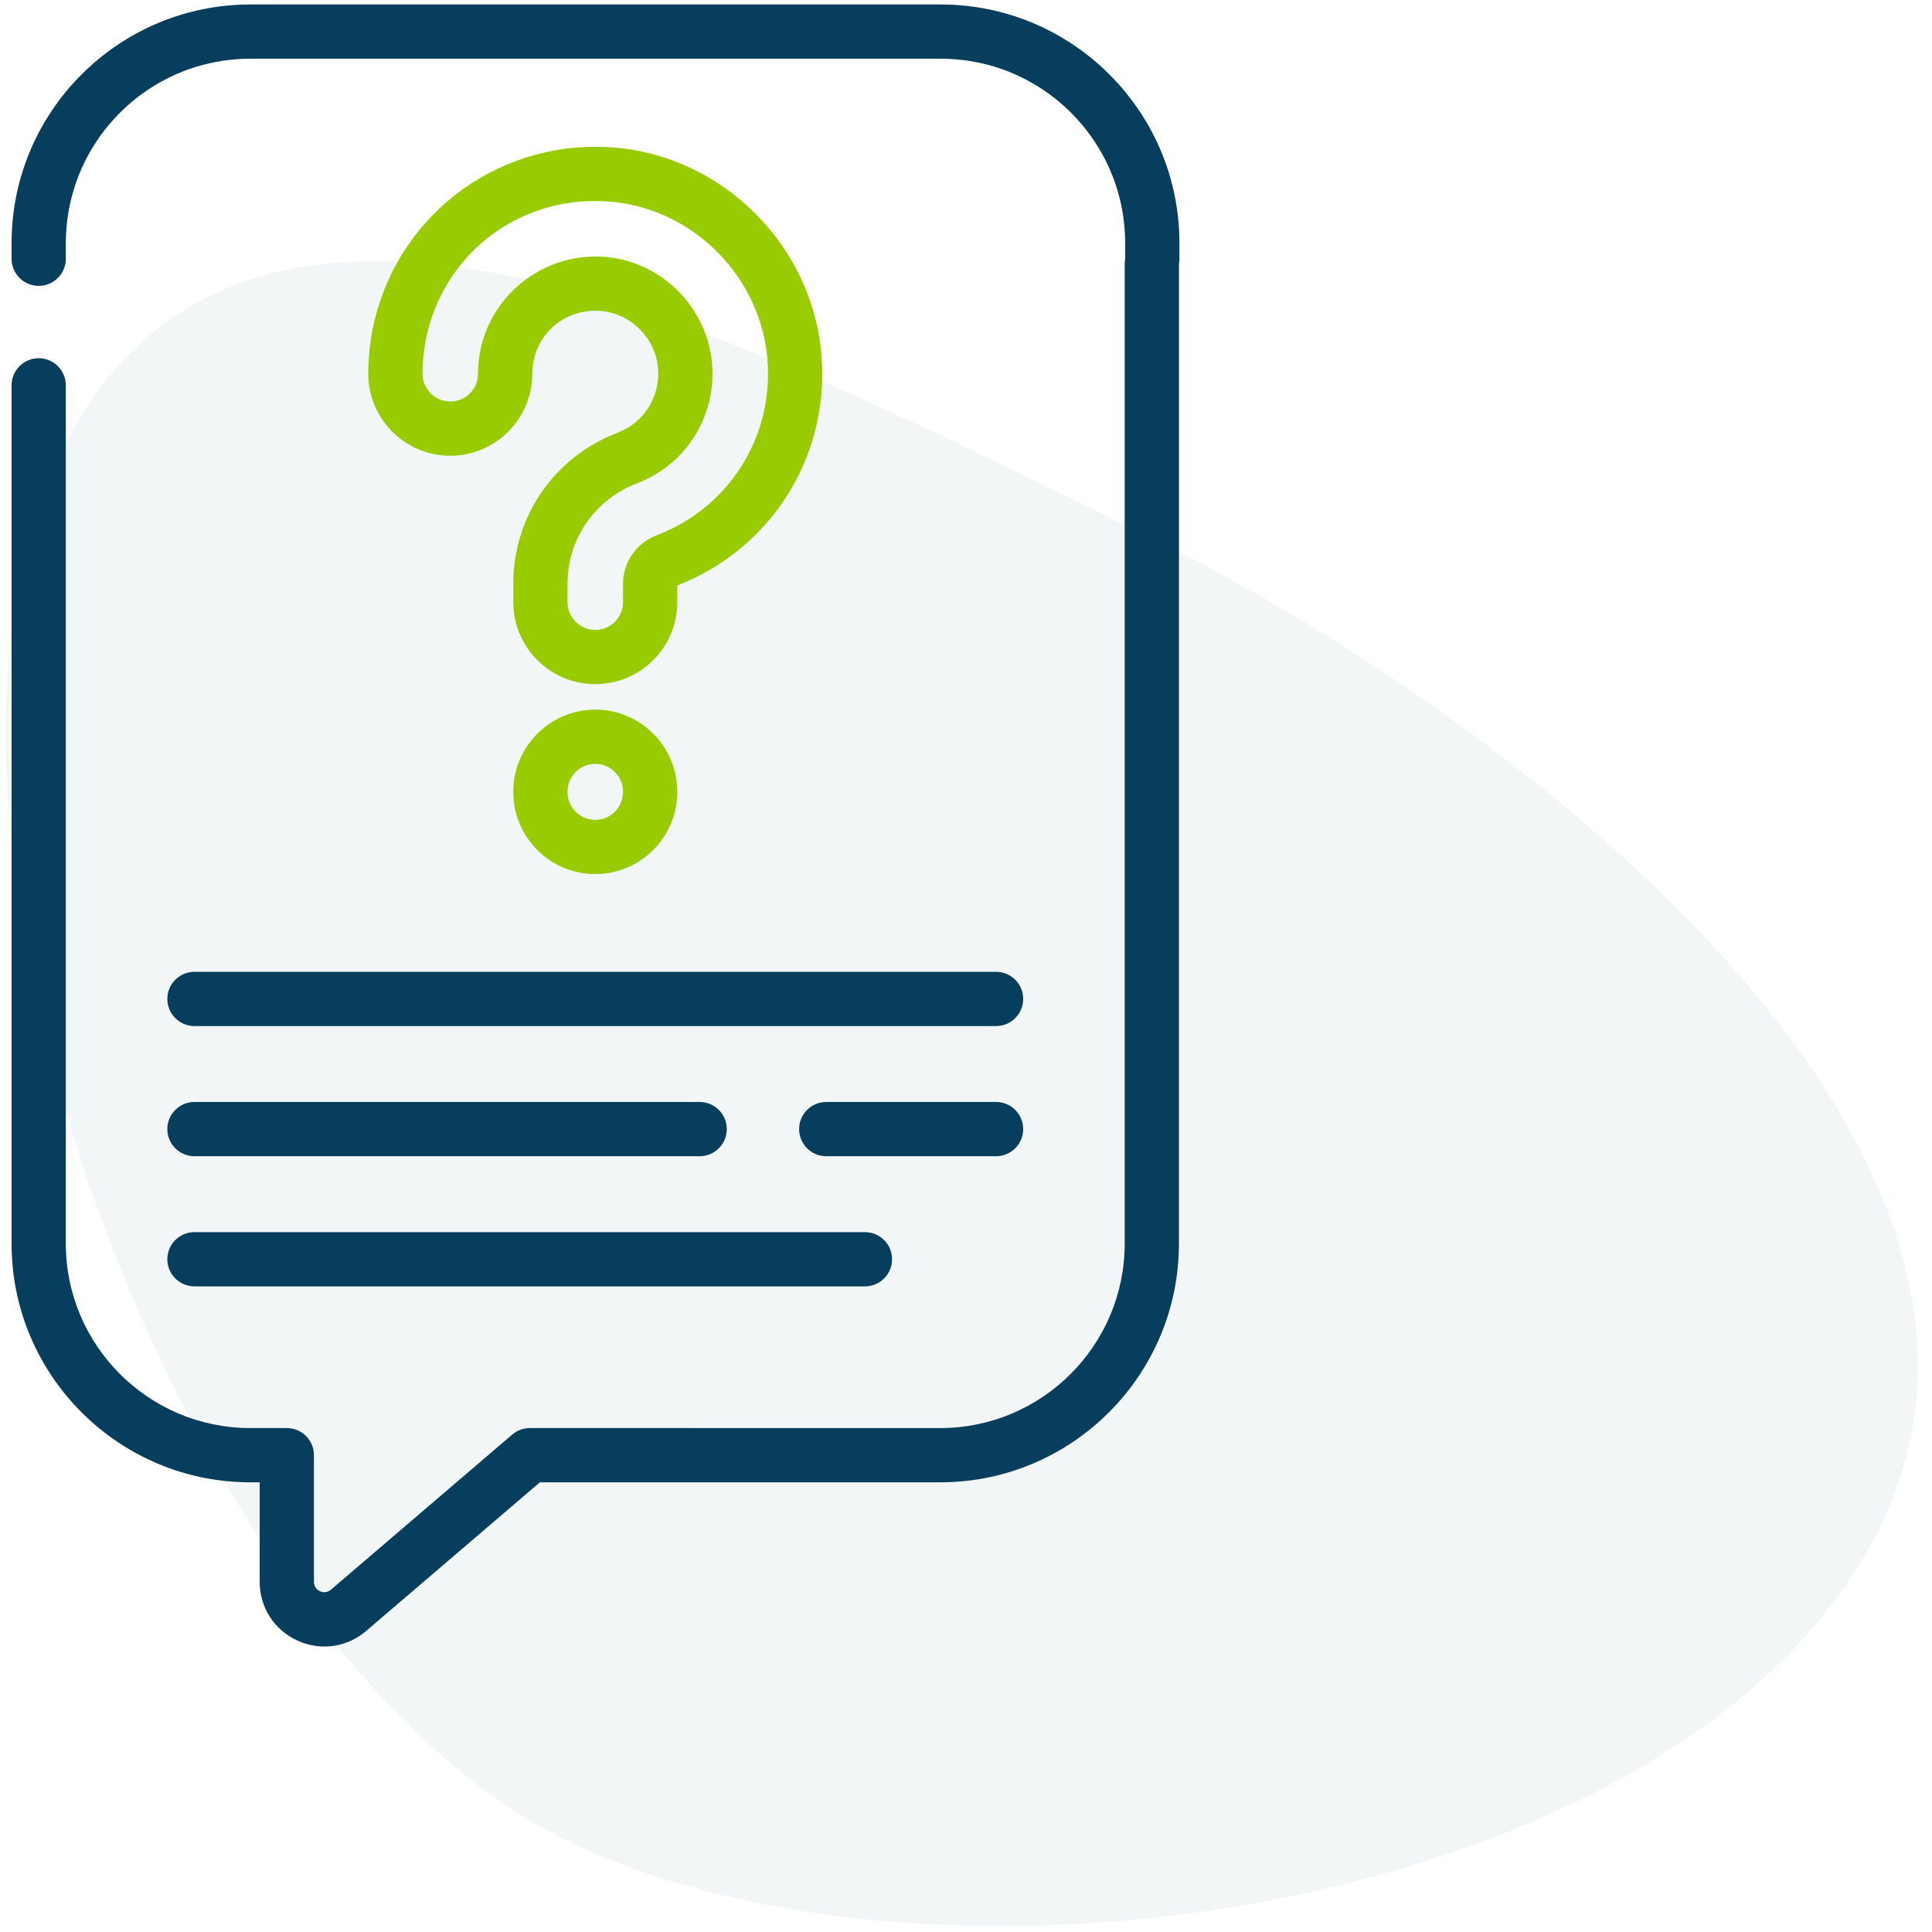
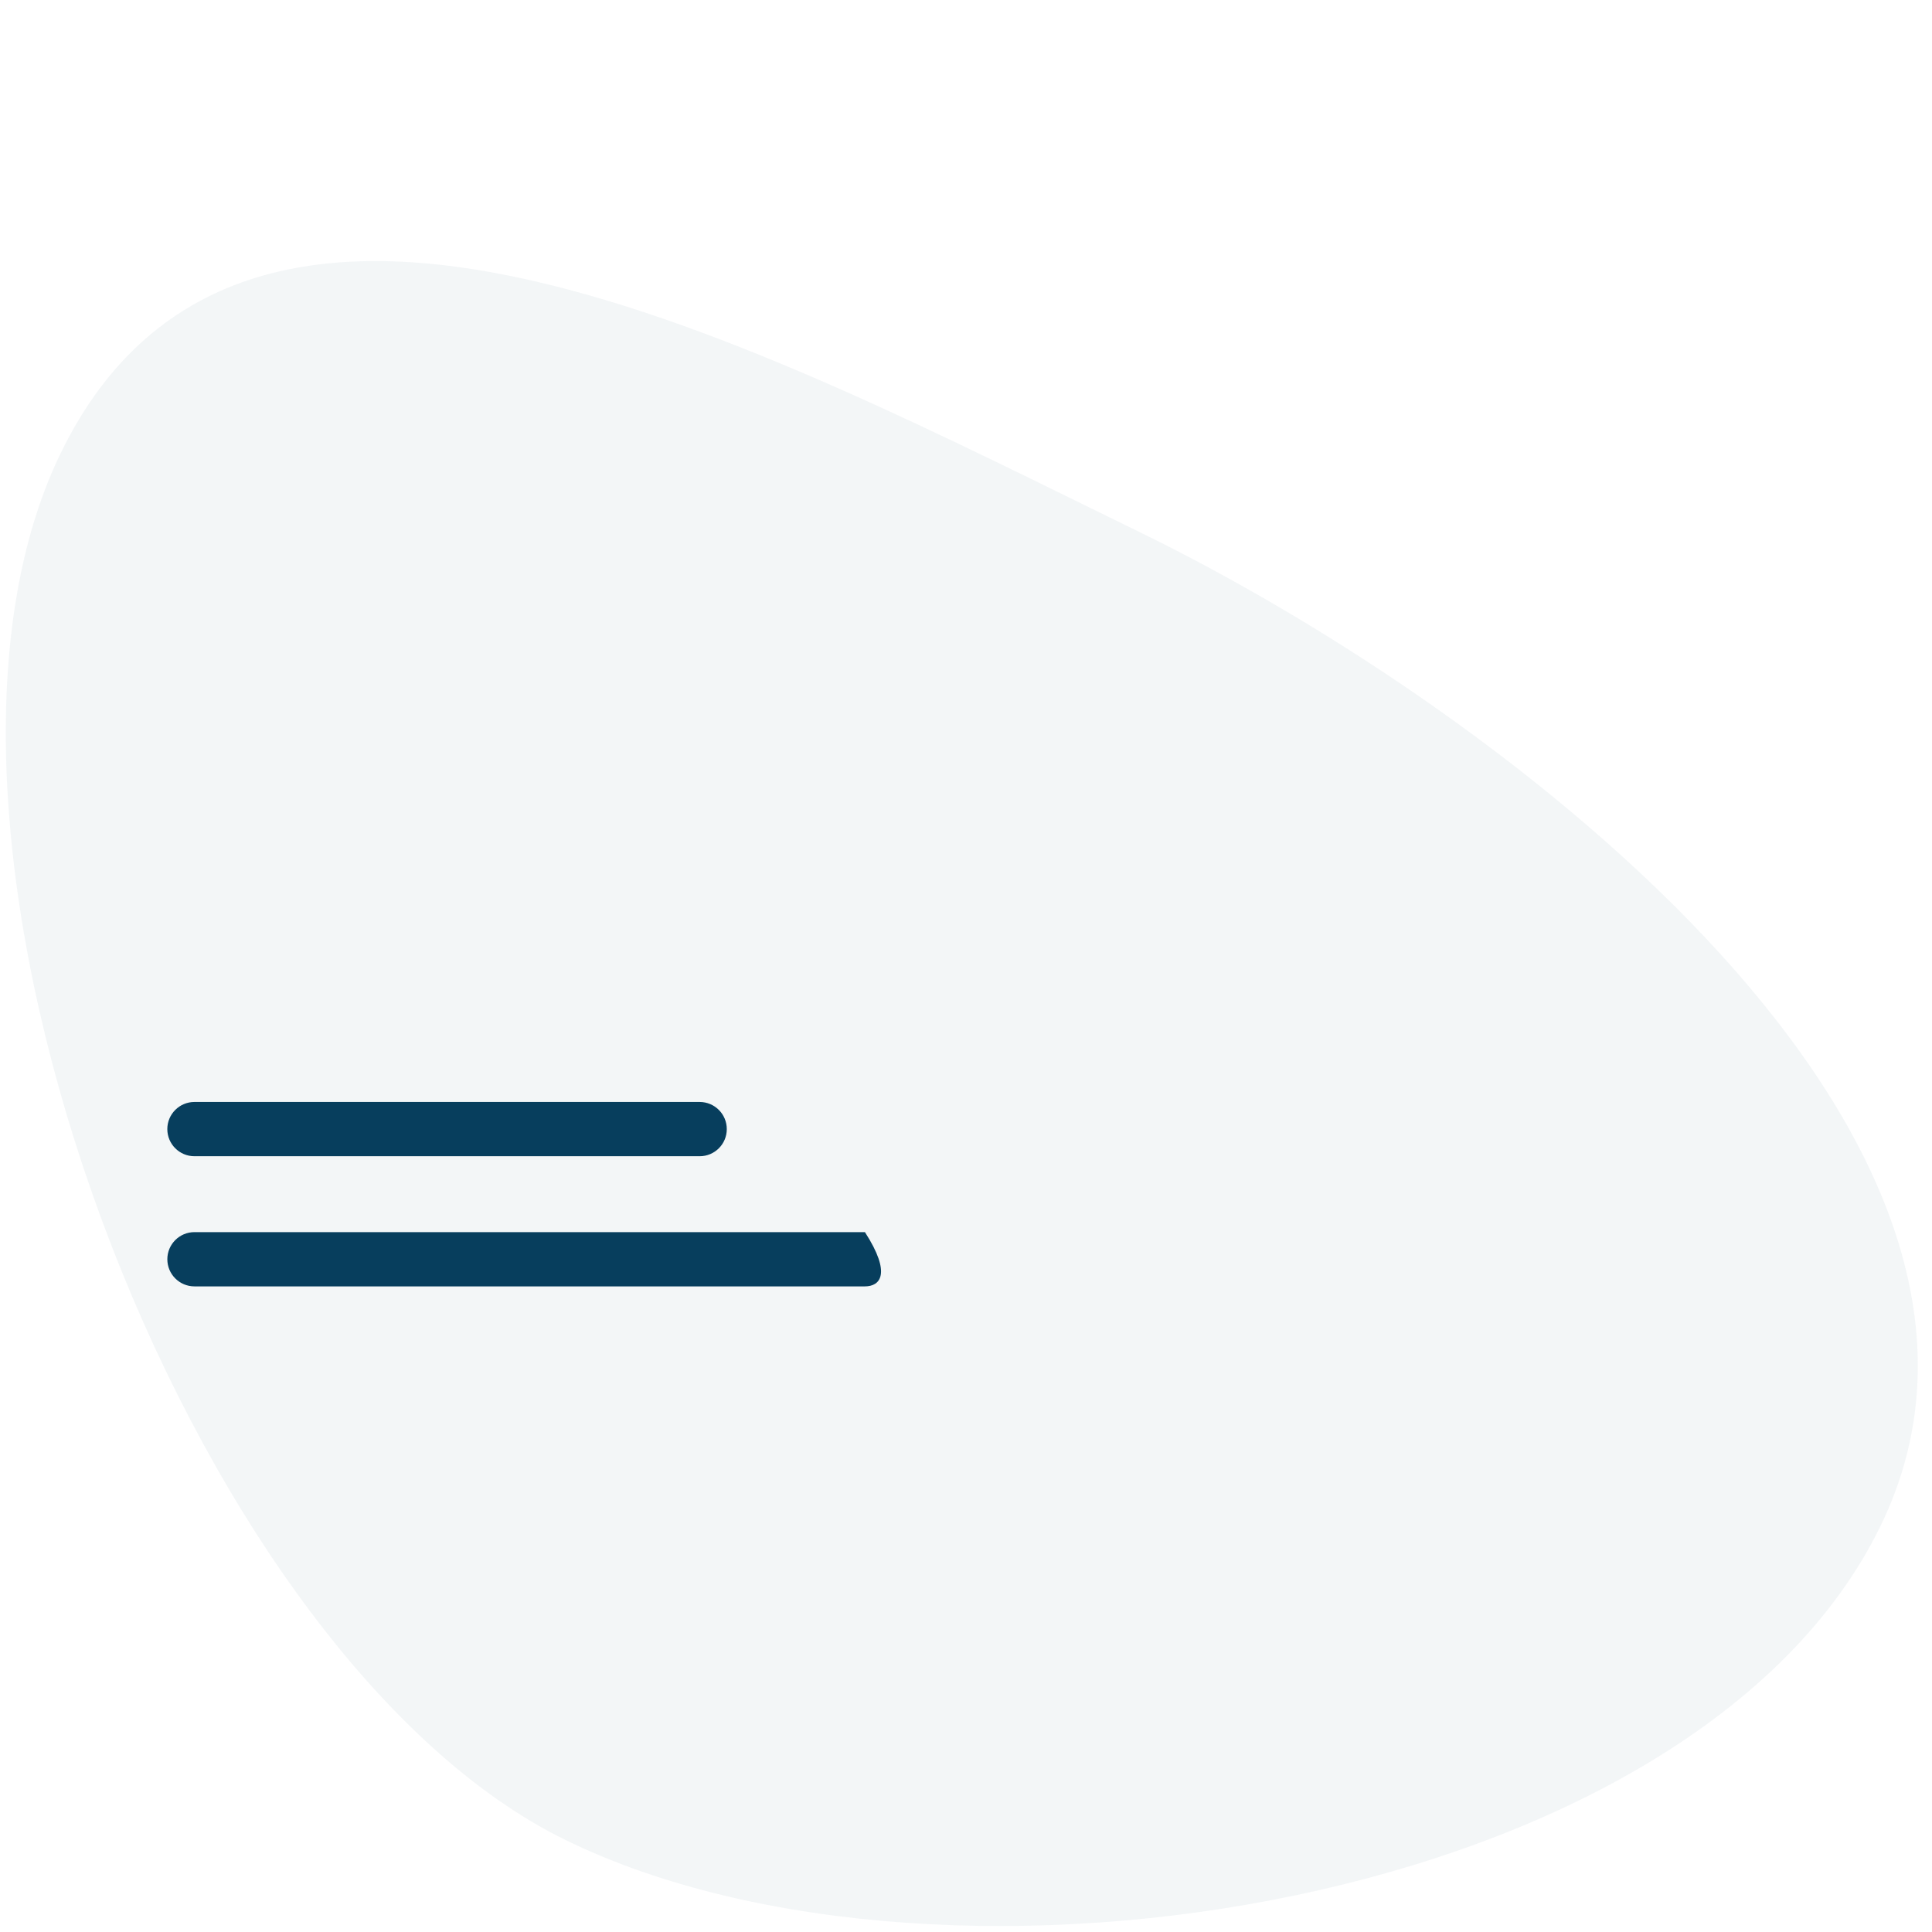
<svg xmlns="http://www.w3.org/2000/svg" id="Capa_1" x="0px" y="0px" width="500px" height="500px" viewBox="0 0 500 500" xml:space="preserve">
  <g id="Homepages-_x28_Demos_x29_" opacity="0.05">
    <g id="Business-Consulting" transform="translate(-771, -1258)">
      <g id="Services" transform="translate(341, 1180)">
        <g id="cards" transform="translate(344, 0)">
          <path id="bg_shape" fill="#073E5D" stroke="#003C5A" stroke-width="3" stroke-miterlimit="10" d="M103.116,195.813 c47.572-97.538,179.416-26.433,276.997,21.161c97.581,47.594,238.766,157.807,191.192,255.346 c-47.57,97.535-240.563,128.186-338.146,80.59C135.581,505.316,55.544,293.35,103.116,195.813z" />
        </g>
      </g>
    </g>
  </g>
  <g>
-     <path fill="#073E5D" d="M305.232,62.902c0-31.327-23.457-57.263-53.728-61.217c-0.225-0.029-0.449-0.058-0.674-0.086 c-0.534-0.063-1.068-0.126-1.606-0.176c-0.713-0.067-1.427-0.121-2.143-0.164c-0.348-0.02-0.696-0.035-1.044-0.049 c-0.792-0.034-1.583-0.056-2.376-0.061c-0.066,0-0.13-0.005-0.196-0.005h-0.122H64.887h-0.122c-0.066,0-0.13,0.004-0.196,0.005 c-0.793,0.004-1.584,0.026-2.375,0.061c-0.349,0.014-0.697,0.029-1.045,0.049c-0.715,0.043-1.429,0.096-2.142,0.163 C58.469,1.473,57.935,1.536,57.4,1.6c-0.224,0.028-0.448,0.057-0.672,0.086C26.456,5.639,2.999,31.575,2.999,62.902v4.062 c0,3.877,3.143,7.02,7.02,7.02s7.02-3.143,7.02-7.02v-4.062c0-22.127,15.144-40.781,35.612-46.155 c0.1-0.021,0.199-0.035,0.298-0.061c1.919-0.493,3.873-0.864,5.846-1.115c0.039-0.005,0.077-0.01,0.115-0.015 c0.938-0.117,1.881-0.205,2.828-0.266c0.057-0.004,0.113-0.01,0.17-0.013c0.99-0.061,1.983-0.093,2.978-0.093h178.457 c0.995,0,1.987,0.032,2.977,0.093c0.058,0.003,0.115,0.009,0.173,0.013c0.945,0.062,1.888,0.149,2.825,0.266 c0.04,0.005,0.079,0.01,0.118,0.015c1.973,0.251,3.926,0.622,5.845,1.115c0.1,0.025,0.199,0.04,0.299,0.061 c20.468,5.375,35.611,24.028,35.611,46.155v4.062c0,0.014,0.002,0.028,0.002,0.042c-0.079,0.42-0.124,0.853-0.124,1.296v253.551 c0,26.317-21.41,47.727-47.726,47.727H137.127c-1.673,0-3.292,0.599-4.563,1.686l-46.913,40.137 c-1.132,0.969-2.276,0.667-2.856,0.398c-0.578-0.265-1.547-0.933-1.547-2.413v-32.787c0-3.878-3.143-7.021-7.02-7.021h-9.463 c-26.317,0-47.727-21.409-47.727-47.727V99.725c0-3.877-3.143-7.02-7.02-7.02s-7.02,3.143-7.02,7.02v222.13 c0,34.058,27.708,61.767,61.767,61.767h2.443v25.768c0,6.596,3.723,12.407,9.714,15.166c2.273,1.048,4.667,1.562,7.037,1.56 c3.883,0,7.703-1.377,10.819-4.042l44.942-38.451h103.624c34.058,0,61.766-27.709,61.766-61.767V68.303 c0-0.014-0.002-0.028-0.002-0.042c0.078-0.421,0.124-0.854,0.124-1.297V62.902z" />
    <g>
      <g>
-         <path fill="#99CC00" d="M154.053,177.059c-11.702,0-21.222-9.52-21.222-21.222v-4.745c0-17.478,10.613-32.836,27.037-39.126 c6.768-2.592,10.965-9.215,10.443-16.482c-0.558-7.777-6.806-14.215-14.535-14.974c-0.557-0.055-1.12-0.083-1.674-0.083 c-8.252,0-15.063,5.888-16.194,14c-0.105,0.752-0.159,1.527-0.159,2.301c0,11.702-9.52,21.222-21.222,21.222 s-21.222-9.52-21.222-21.222c0-2.729,0.19-5.476,0.565-8.165c1.972-14.126,8.974-27.015,19.717-36.294 c10.667-9.214,24.324-14.288,38.456-14.288c1.952,0,3.932,0.097,5.885,0.289c28.037,2.755,50.701,26.047,52.717,54.179 c1.862,25.972-13.147,49.678-37.372,59.066v4.322c0.001,5.669-2.207,10.998-6.214,15.007 C165.051,174.852,159.722,177.059,154.053,177.059z M154.103,66.387c1.011,0,2.036,0.05,3.047,0.15 c14.446,1.419,26.125,13.432,27.166,27.942c0.967,13.481-6.839,25.778-19.426,30.598c-10.946,4.192-18.018,14.403-18.018,26.015 v4.745c0,3.96,3.221,7.182,7.182,7.182c1.918,0,3.722-0.747,5.079-2.104c1.356-1.356,2.103-3.16,2.103-5.079v-4.746 c0-5.609,3.451-10.556,8.792-12.6c18.538-7.101,30.039-25.2,28.616-45.04c-1.535-21.398-18.767-39.115-40.086-41.21 c-1.499-0.147-3.017-0.222-4.512-0.222c-22.539,0-41.155,16.184-44.268,38.482c-0.286,2.048-0.43,4.143-0.43,6.226 c0,3.96,3.222,7.182,7.182,7.182s7.182-3.222,7.182-7.182c0-1.422,0.099-2.849,0.293-4.243 C126.079,77.607,139.02,66.387,154.103,66.387z" />
-         <path fill="#99CC00" d="M154.053,226.214c-11.702,0-21.222-9.521-21.222-21.222v-0.117c0-11.702,9.52-21.223,21.222-21.223 s21.223,9.521,21.223,21.223v0.117C175.275,216.694,165.754,226.214,154.053,226.214z M154.053,197.692 c-3.96,0-7.182,3.222-7.182,7.183v0.117c0,3.96,3.221,7.183,7.182,7.183c3.96,0,7.182-3.222,7.182-7.183v-0.117 C161.235,200.915,158.013,197.692,154.053,197.692z" />
-       </g>
+         </g>
    </g>
-     <path fill="#073E5D" d="M257.781,265.547H50.327c-3.877,0-7.02-3.143-7.02-7.02c0-3.878,3.143-7.021,7.02-7.021h207.455 c3.877,0,7.02,3.143,7.02,7.021C264.801,262.404,261.658,265.547,257.781,265.547z" />
-     <path fill="#073E5D" d="M257.777,299.231h-43.945c-3.877,0-7.02-3.143-7.02-7.02c0-3.878,3.143-7.021,7.02-7.021h43.945 c3.877,0,7.02,3.143,7.02,7.021C264.797,296.089,261.654,299.231,257.777,299.231z" />
    <path fill="#073E5D" d="M181.072,299.231H50.323c-3.877,0-7.02-3.143-7.02-7.02c0-3.878,3.143-7.021,7.02-7.021h130.749 c3.877,0,7.02,3.143,7.02,7.021C188.092,296.089,184.95,299.231,181.072,299.231z" />
-     <path fill="#073E5D" d="M223.845,332.915H50.327c-3.877,0-7.02-3.143-7.02-7.021c0-3.877,3.143-7.02,7.02-7.02h173.518 c3.877,0,7.02,3.143,7.02,7.02C230.865,329.772,227.722,332.915,223.845,332.915z" />
+     <path fill="#073E5D" d="M223.845,332.915H50.327c-3.877,0-7.02-3.143-7.02-7.021c0-3.877,3.143-7.02,7.02-7.02h173.518 C230.865,329.772,227.722,332.915,223.845,332.915z" />
  </g>
</svg>